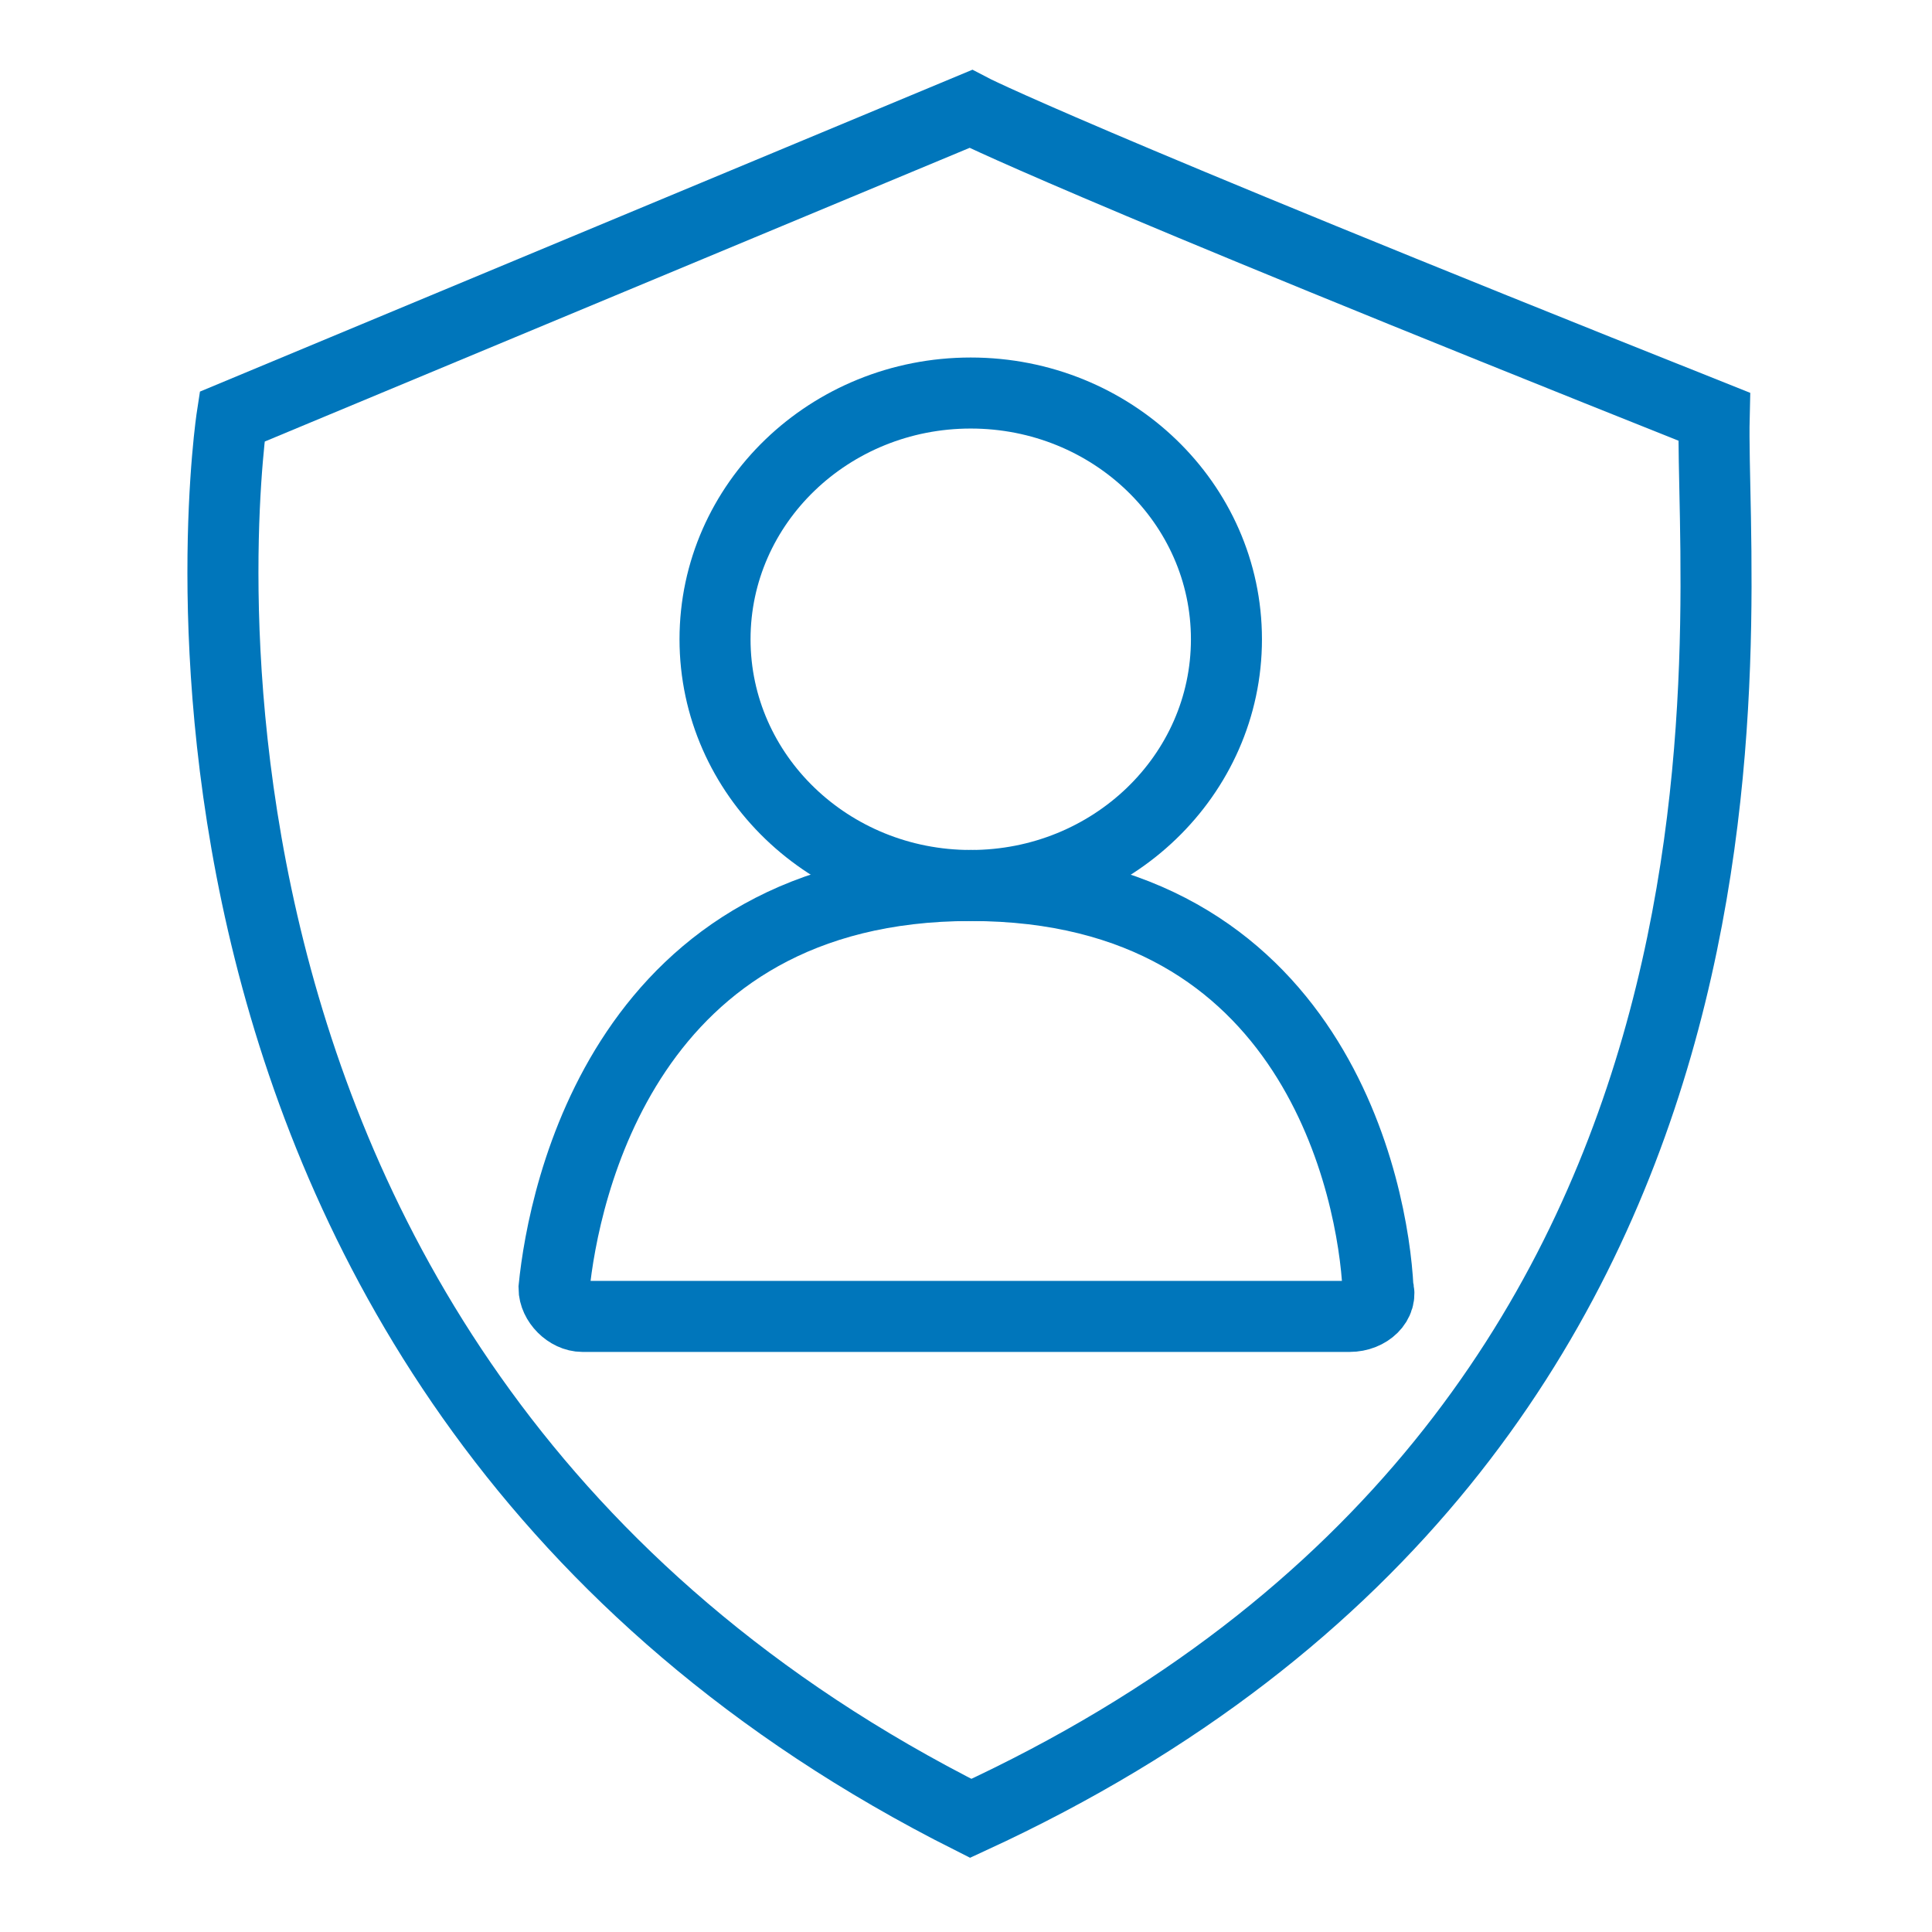
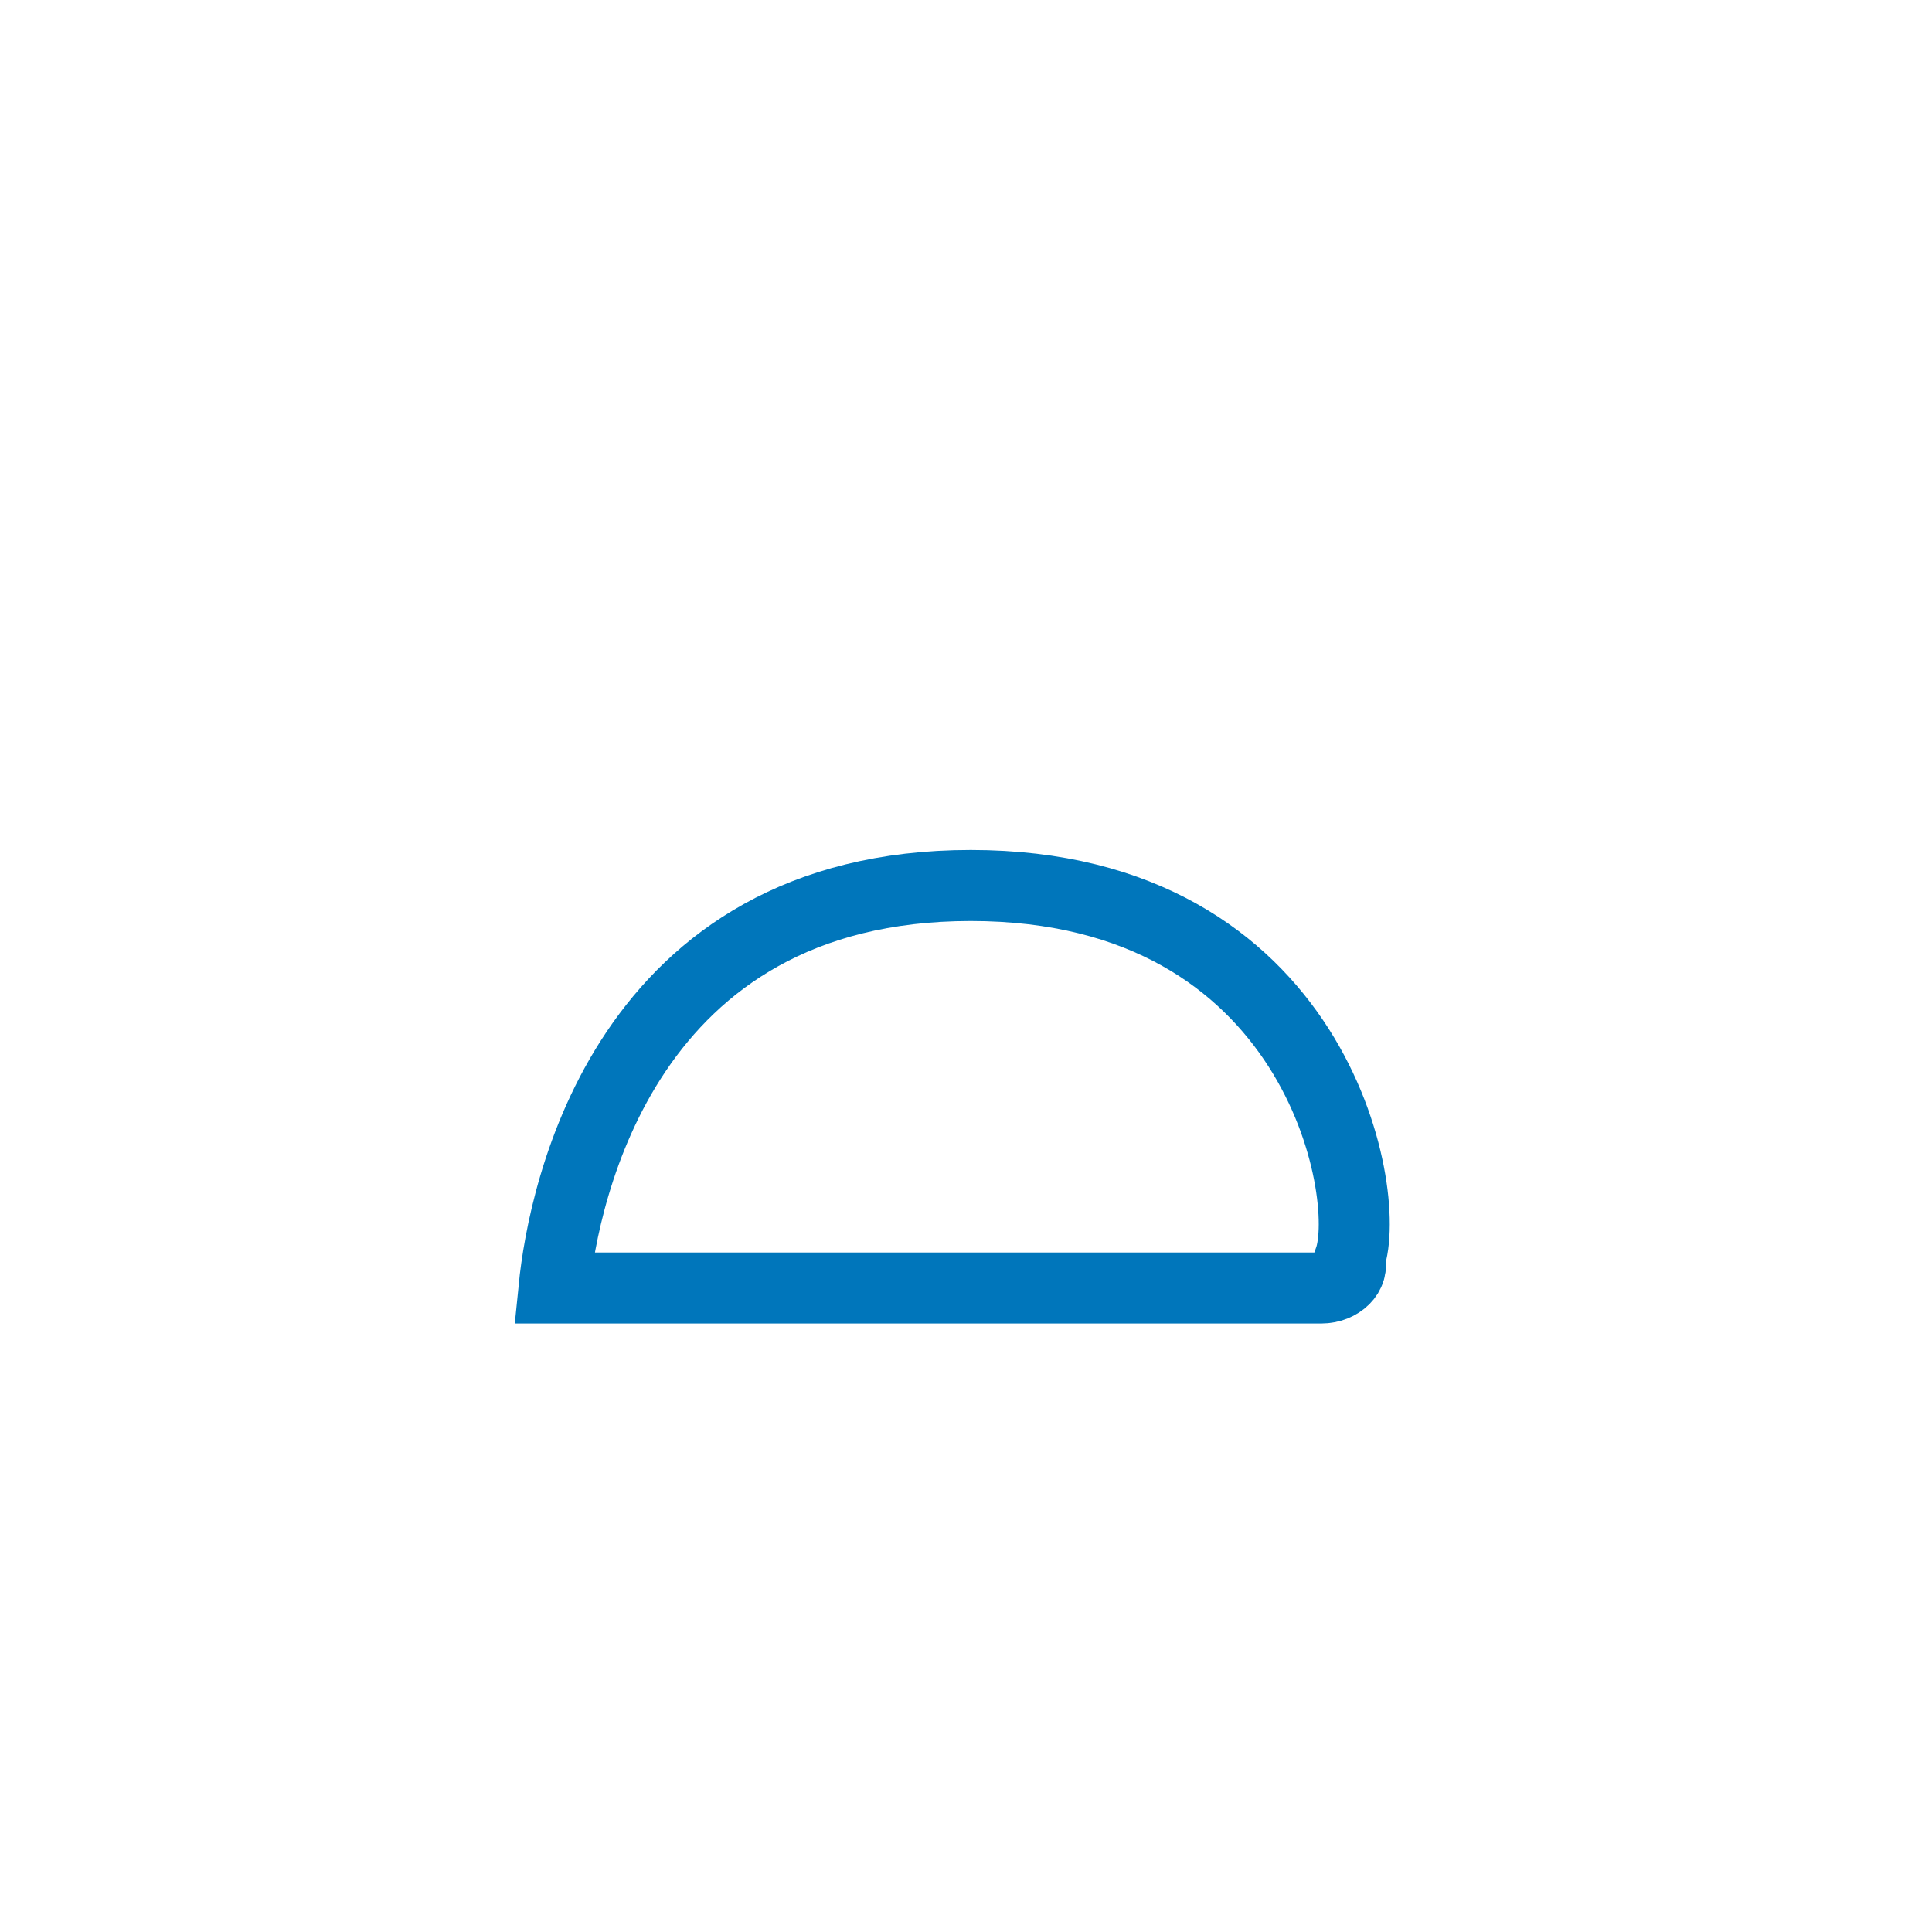
<svg xmlns="http://www.w3.org/2000/svg" version="1.1" id="Icons" x="0px" y="0px" viewBox="0 0 40.8 40.8" style="enable-background:new 0 0 40.8 40.8;" xml:space="preserve">
  <style type="text/css">
	.st0{fill:none;stroke:#0076BB;stroke-width:1.5;stroke-linecap:round;stroke-miterlimit:10;}
</style>
  <g>
-     <path class="st0" d="M20.5,18.7c-7.3,0-8.6,6.5-8.8,8.5c0,0.3,0.3,0.6,0.6,0.6h8.1h8.1c0.4,0,0.7-0.3,0.6-0.6   C29,25.2,27.8,18.7,20.5,18.7z" />
-     <ellipse class="st0" cx="20.5" cy="13.5" rx="5.4" ry="5.2" />
+     <path class="st0" d="M20.5,18.7c-7.3,0-8.6,6.5-8.8,8.5h8.1h8.1c0.4,0,0.7-0.3,0.6-0.6   C29,25.2,27.8,18.7,20.5,18.7z" />
  </g>
-   <path class="st0" d="M4.9,8.8c0,0-3.1,20.2,15.6,29.6C38.3,30.2,36.1,13,36.2,8.8C22.4,3.3,20.5,2.3,20.5,2.3L4.9,8.8z" />
</svg>